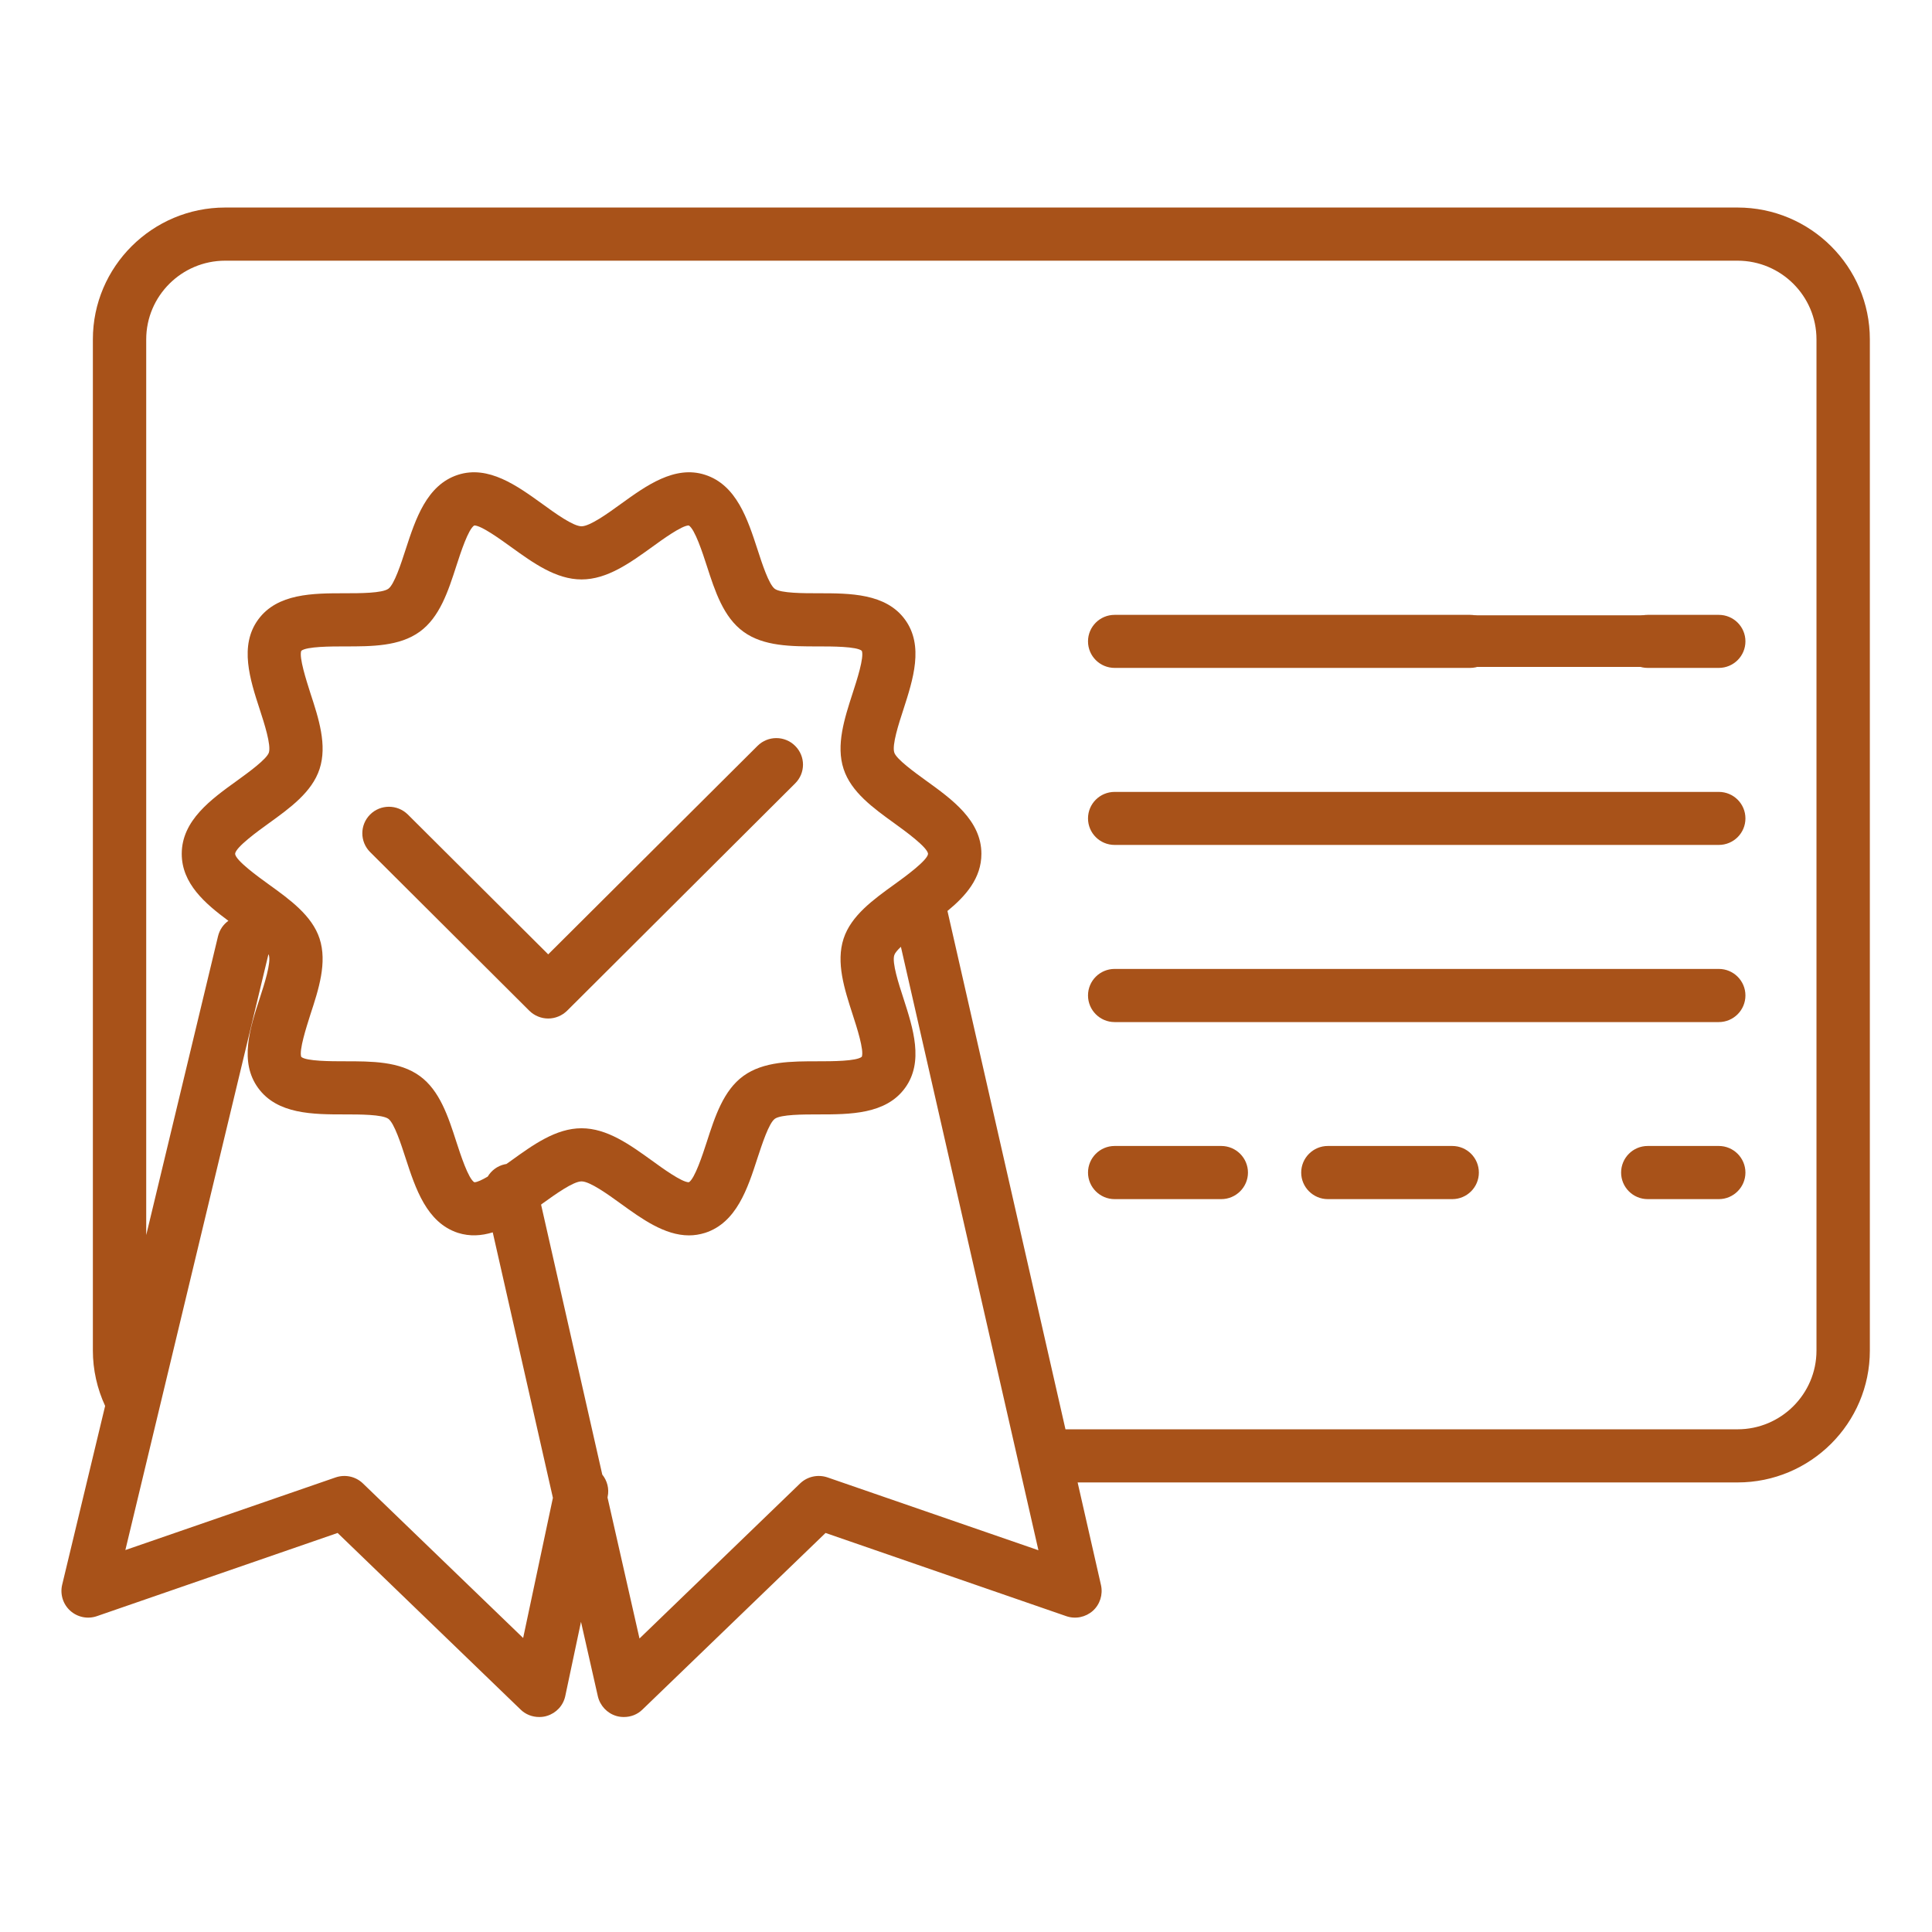
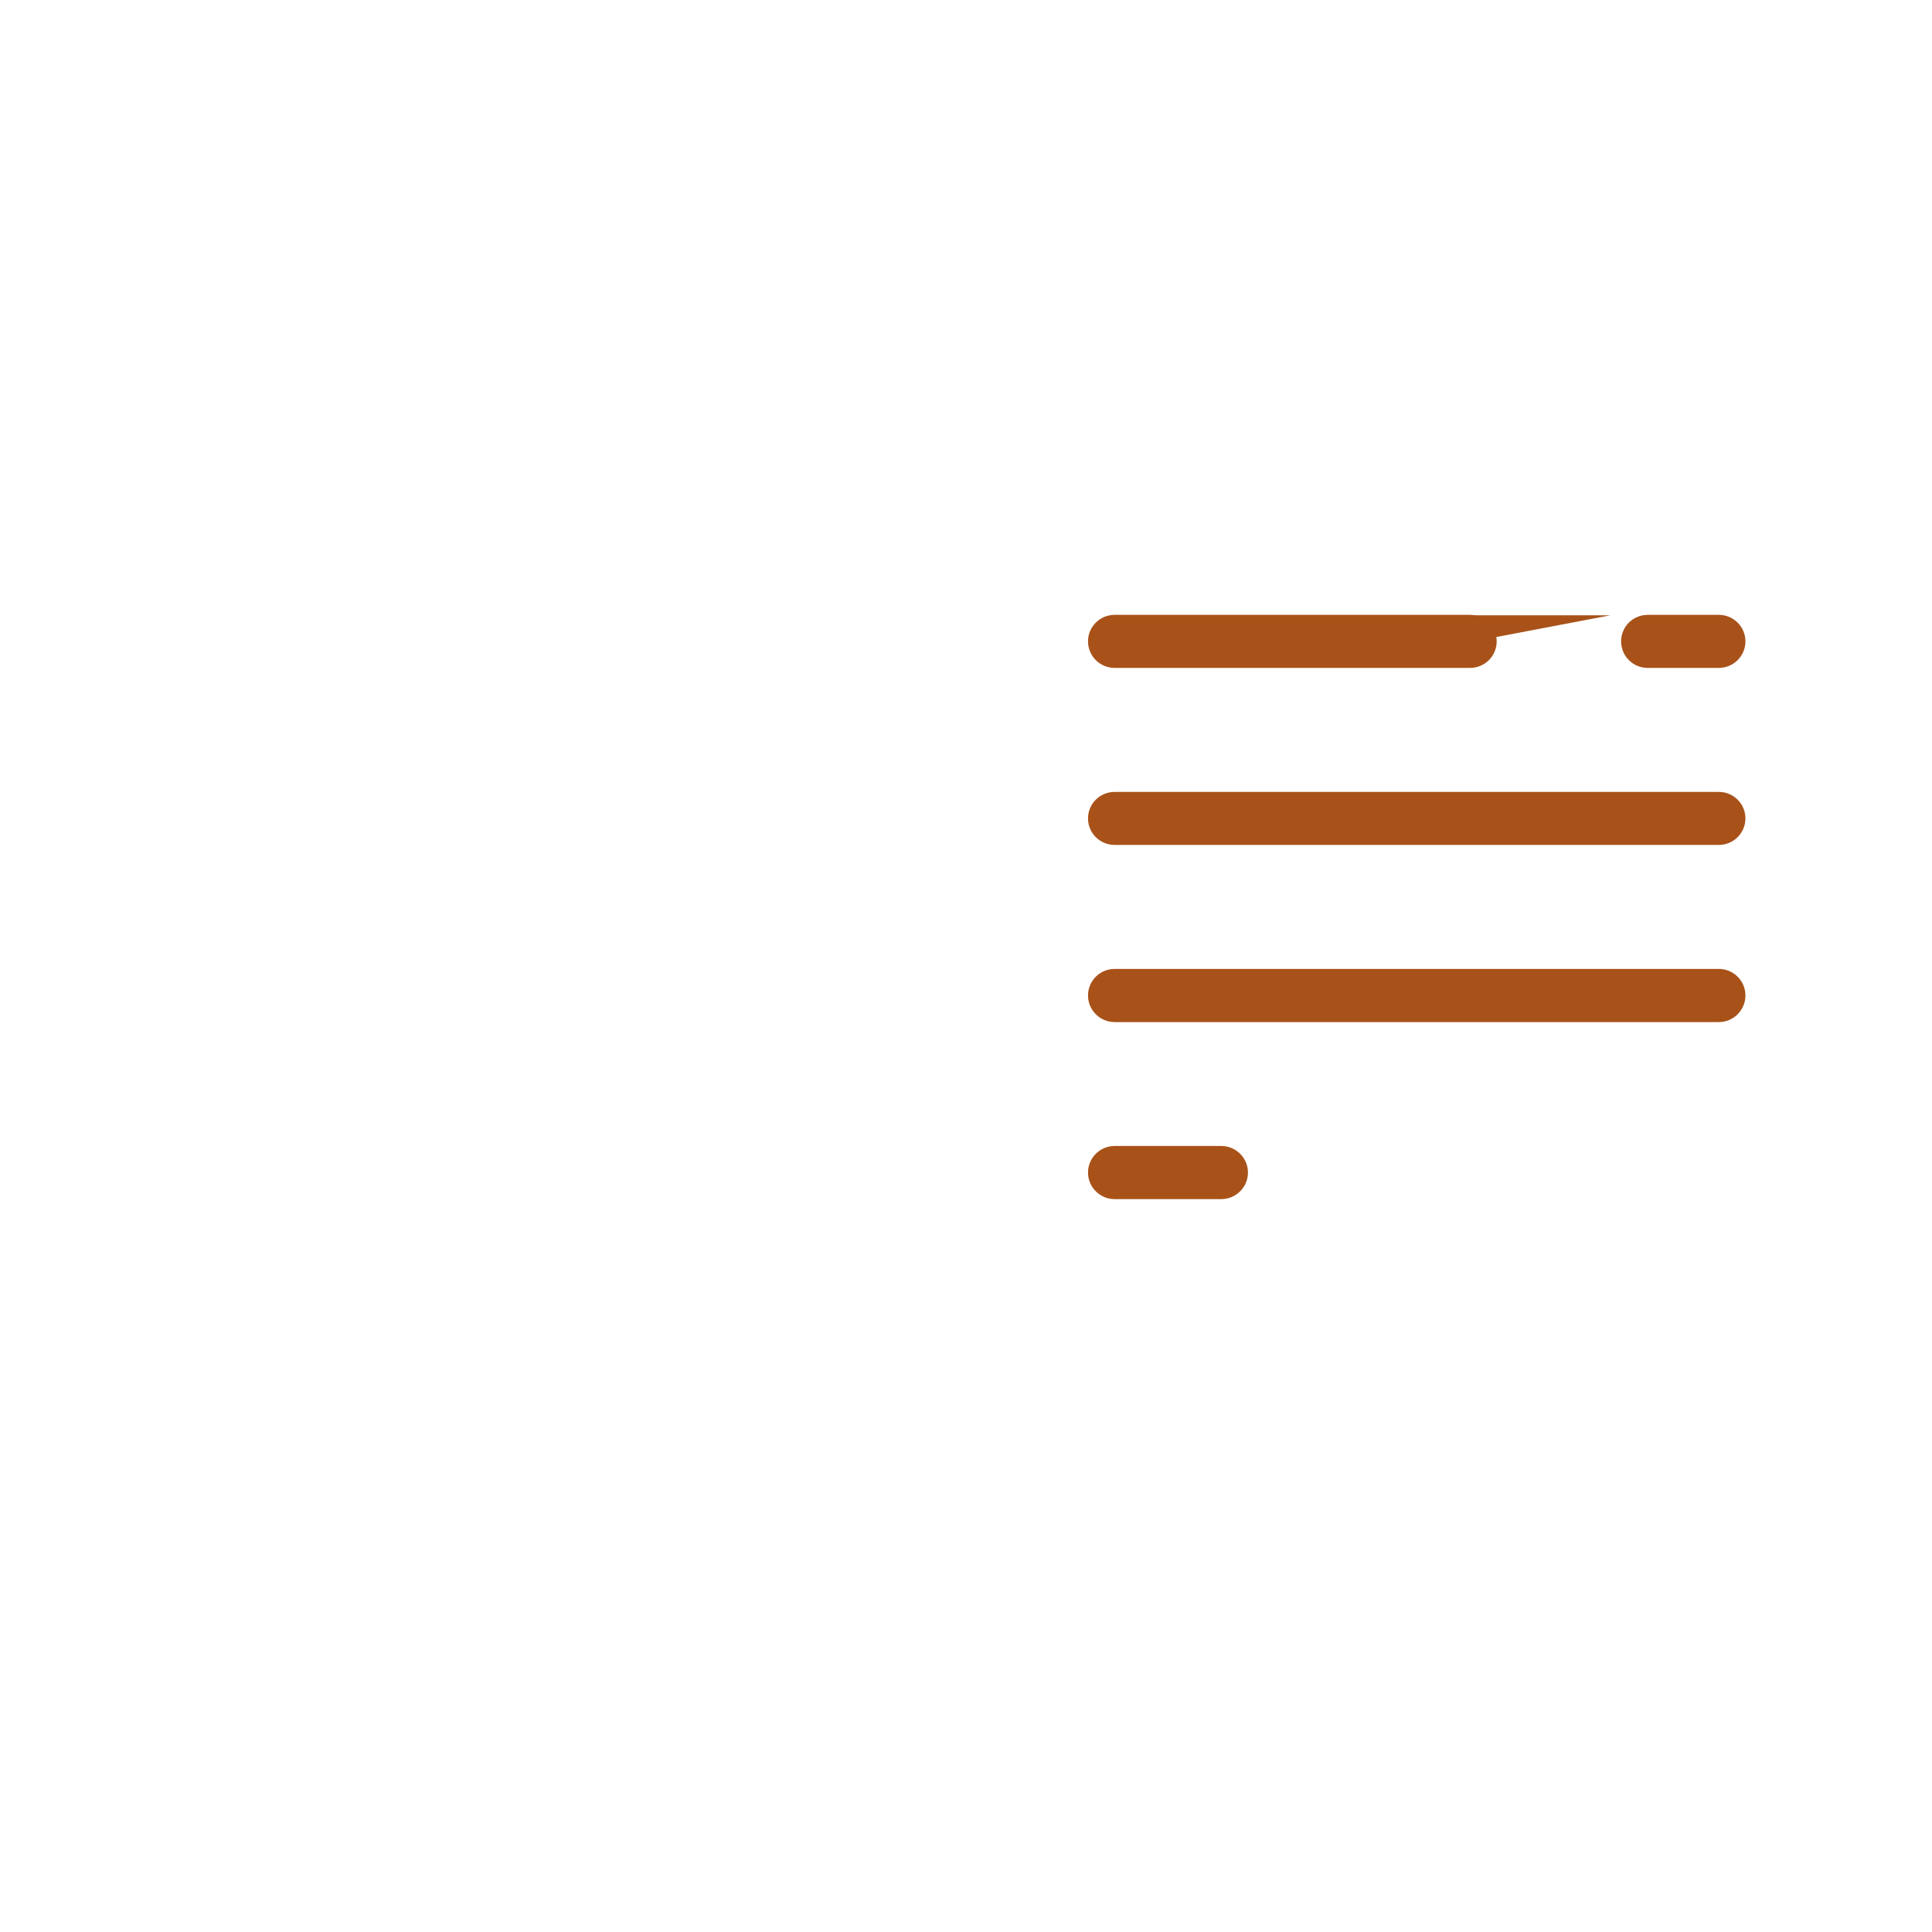
<svg xmlns="http://www.w3.org/2000/svg" width="96" zoomAndPan="magnify" viewBox="0 0 72 72" height="96" preserveAspectRatio="xMidYMid meet" version="1.0">
  <defs>
    <clipPath id="id1">
-       <path d="M 2.203 7.738 L 69.703 7.738 L 69.703 63.988 L 2.203 63.988 Z M 2.203 7.738 " clip-rule="nonzero" />
-     </clipPath>
+       </clipPath>
    <clipPath id="id2">
      <path d="M 49.148 21.695 L 64.898 21.695 L 64.898 26.195 L 49.148 26.195 Z M 49.148 21.695 " clip-rule="nonzero" />
    </clipPath>
    <clipPath id="id3">
-       <path d="M 49.148 22 L 64.898 22 L 64.898 25 L 49.148 25 Z M 49.148 22 " clip-rule="nonzero" />
+       <path d="M 49.148 22 L 64.898 22 L 49.148 25 Z M 49.148 22 " clip-rule="nonzero" />
    </clipPath>
  </defs>
  <g clip-path="url(#id1)">
    <path fill="#a85219" d="M 67.695 50.332 C 67.695 51.949 66.375 53.266 64.754 53.266 L 39.707 53.266 L 35.309 33.949 C 35.996 33.387 36.574 32.723 36.574 31.82 C 36.574 30.574 35.473 29.785 34.504 29.086 C 34.094 28.789 33.406 28.293 33.328 28.047 C 33.234 27.766 33.496 26.965 33.668 26.438 C 34.027 25.324 34.438 24.066 33.727 23.09 C 33.012 22.109 31.672 22.109 30.496 22.109 C 29.941 22.109 29.105 22.109 28.875 21.945 C 28.652 21.781 28.398 20.996 28.23 20.477 C 27.863 19.352 27.449 18.074 26.277 17.695 C 25.145 17.328 24.078 18.102 23.137 18.781 C 22.652 19.133 21.984 19.613 21.672 19.613 C 21.363 19.613 20.695 19.133 20.207 18.777 C 19.27 18.102 18.203 17.328 17.066 17.695 C 15.898 18.074 15.484 19.352 15.117 20.477 C 14.949 20.996 14.695 21.781 14.473 21.941 C 14.242 22.109 13.406 22.109 12.852 22.109 C 11.672 22.109 10.336 22.109 9.621 23.09 C 8.91 24.062 9.316 25.324 9.68 26.438 C 9.852 26.965 10.109 27.766 10.02 28.047 C 9.938 28.293 9.254 28.789 8.844 29.086 C 7.871 29.785 6.773 30.574 6.773 31.82 C 6.773 32.926 7.641 33.672 8.512 34.316 C 8.324 34.449 8.184 34.648 8.125 34.891 L 5.449 46.027 L 5.449 12.648 C 5.449 11.031 6.77 9.715 8.391 9.715 L 64.754 9.715 C 66.375 9.715 67.695 11.031 67.695 12.648 Z M 30.84 55.059 C 30.484 54.938 30.09 55.023 29.82 55.281 L 23.832 61.062 L 22.641 55.809 L 22.645 55.781 C 22.711 55.477 22.625 55.176 22.445 54.953 L 20.164 44.891 C 20.18 44.883 20.191 44.871 20.207 44.859 C 20.695 44.508 21.363 44.027 21.672 44.027 C 21.984 44.027 22.652 44.508 23.137 44.859 C 23.91 45.418 24.766 46.039 25.676 46.039 C 25.875 46.039 26.074 46.008 26.277 45.945 C 27.449 45.566 27.863 44.289 28.227 43.164 C 28.398 42.645 28.652 41.859 28.875 41.695 C 29.105 41.531 29.941 41.531 30.496 41.531 C 31.672 41.531 33.012 41.531 33.727 40.547 C 34.438 39.574 34.027 38.316 33.668 37.203 C 33.496 36.676 33.234 35.875 33.328 35.594 C 33.355 35.512 33.449 35.402 33.574 35.285 L 38.699 57.773 Z M 11.566 25.828 C 11.418 25.359 11.137 24.496 11.227 24.254 C 11.426 24.09 12.352 24.09 12.852 24.09 C 13.852 24.09 14.887 24.09 15.641 23.543 C 16.387 23.004 16.703 22.031 17.008 21.086 C 17.164 20.605 17.453 19.711 17.676 19.582 C 17.938 19.582 18.652 20.102 19.043 20.383 C 19.867 20.977 20.719 21.594 21.672 21.594 C 22.629 21.594 23.48 20.977 24.305 20.383 C 24.691 20.102 25.41 19.582 25.668 19.582 C 25.895 19.715 26.184 20.605 26.34 21.086 C 26.645 22.031 26.961 23.004 27.707 23.543 C 28.457 24.09 29.492 24.09 30.496 24.09 C 30.996 24.09 31.93 24.09 32.117 24.254 C 32.211 24.492 31.93 25.359 31.777 25.828 C 31.469 26.781 31.148 27.77 31.438 28.656 C 31.719 29.52 32.543 30.113 33.34 30.688 C 33.707 30.953 34.566 31.574 34.586 31.82 C 34.566 32.066 33.707 32.688 33.34 32.953 C 32.543 33.527 31.719 34.121 31.438 34.98 C 31.148 35.871 31.469 36.859 31.777 37.812 C 31.93 38.281 32.207 39.141 32.117 39.383 C 31.918 39.551 30.992 39.551 30.496 39.551 C 29.492 39.551 28.457 39.551 27.703 40.098 C 26.961 40.637 26.645 41.609 26.34 42.555 C 26.184 43.035 25.891 43.93 25.672 44.059 L 25.668 44.059 C 25.41 44.059 24.691 43.539 24.305 43.258 C 23.48 42.664 22.629 42.047 21.672 42.047 C 20.719 42.047 19.867 42.664 19.043 43.258 C 18.992 43.297 18.934 43.336 18.871 43.379 C 18.852 43.383 18.828 43.387 18.805 43.391 C 18.531 43.453 18.309 43.625 18.176 43.848 C 17.969 43.969 17.785 44.059 17.676 44.059 C 17.453 43.926 17.164 43.035 17.008 42.555 C 16.703 41.609 16.387 40.637 15.641 40.098 C 14.887 39.551 13.852 39.551 12.852 39.551 C 12.348 39.551 11.414 39.551 11.227 39.387 C 11.137 39.148 11.418 38.281 11.566 37.812 C 11.879 36.859 12.199 35.871 11.91 34.98 C 11.629 34.121 10.805 33.527 10.008 32.953 C 9.641 32.688 8.777 32.066 8.762 31.82 C 8.777 31.574 9.641 30.953 10.008 30.688 C 10.805 30.113 11.629 29.52 11.91 28.656 C 12.199 27.77 11.879 26.781 11.566 25.828 Z M 19.496 61.043 L 13.523 55.281 C 13.254 55.023 12.863 54.938 12.508 55.059 L 4.672 57.766 L 10.004 35.562 L 10.02 35.594 C 10.109 35.875 9.852 36.676 9.68 37.203 C 9.316 38.316 8.91 39.574 9.621 40.547 C 10.336 41.531 11.672 41.531 12.852 41.531 C 13.406 41.531 14.242 41.531 14.473 41.695 C 14.695 41.859 14.949 42.645 15.117 43.164 C 15.484 44.289 15.898 45.562 17.066 45.945 C 17.512 46.086 17.941 46.055 18.363 45.926 L 20.605 55.82 Z M 64.754 7.734 L 8.391 7.734 C 5.676 7.734 3.461 9.938 3.461 12.648 L 3.461 50.332 C 3.461 51.047 3.621 51.754 3.918 52.395 L 2.316 59.062 C 2.234 59.414 2.348 59.785 2.617 60.027 C 2.887 60.27 3.266 60.348 3.609 60.23 L 12.582 57.129 L 19.402 63.711 C 19.59 63.895 19.84 63.988 20.094 63.988 C 20.191 63.988 20.289 63.977 20.387 63.945 C 20.73 63.84 20.992 63.559 21.066 63.207 L 21.652 60.441 L 22.281 63.219 C 22.363 63.566 22.625 63.848 22.969 63.949 C 23.062 63.977 23.156 63.988 23.25 63.988 C 23.508 63.988 23.754 63.895 23.941 63.711 L 30.766 57.129 L 39.738 60.23 C 40.078 60.348 40.457 60.27 40.727 60.031 C 40.992 59.793 41.109 59.426 41.031 59.074 L 40.16 55.246 L 64.754 55.246 C 67.473 55.246 69.684 53.043 69.684 50.332 L 69.684 12.648 C 69.684 9.938 67.473 7.734 64.754 7.734 " fill-opacity="1" fill-rule="nonzero" />
  </g>
-   <path fill="#a85219" d="M 19.727 37.668 C 19.914 37.852 20.168 37.957 20.43 37.957 C 20.691 37.957 20.945 37.852 21.133 37.668 L 29.633 29.195 C 30.023 28.809 30.023 28.184 29.633 27.797 C 29.246 27.41 28.617 27.41 28.23 27.797 L 20.43 35.566 L 15.199 30.355 C 14.809 29.969 14.18 29.969 13.793 30.355 C 13.406 30.742 13.406 31.367 13.793 31.754 L 19.727 37.668 " fill-opacity="1" fill-rule="nonzero" />
  <path fill="#a85219" d="M 41.539 24.891 L 54.785 24.891 C 55.332 24.891 55.777 24.449 55.777 23.902 C 55.777 23.355 55.332 22.914 54.785 22.914 L 41.539 22.914 C 40.992 22.914 40.547 23.355 40.547 23.902 C 40.547 24.449 40.992 24.891 41.539 24.891 " fill-opacity="1" fill-rule="nonzero" />
  <path fill="#a85219" d="M 64.055 22.914 L 61.406 22.914 C 60.855 22.914 60.414 23.355 60.414 23.902 C 60.414 24.449 60.855 24.891 61.406 24.891 L 64.055 24.891 C 64.602 24.891 65.047 24.449 65.047 23.902 C 65.047 23.355 64.602 22.914 64.055 22.914 " fill-opacity="1" fill-rule="nonzero" />
  <path fill="#a85219" d="M 64.055 29.512 L 41.539 29.512 C 40.992 29.512 40.547 29.953 40.547 30.5 C 40.547 31.047 40.992 31.488 41.539 31.488 L 64.055 31.488 C 64.602 31.488 65.047 31.047 65.047 30.5 C 65.047 29.953 64.602 29.512 64.055 29.512 " fill-opacity="1" fill-rule="nonzero" />
  <path fill="#a85219" d="M 64.055 36.109 L 41.539 36.109 C 40.992 36.109 40.547 36.551 40.547 37.098 C 40.547 37.645 40.992 38.09 41.539 38.09 L 64.055 38.09 C 64.602 38.09 65.047 37.645 65.047 37.098 C 65.047 36.551 64.602 36.109 64.055 36.109 " fill-opacity="1" fill-rule="nonzero" />
  <path fill="#a85219" d="M 45.512 42.707 L 41.539 42.707 C 40.992 42.707 40.547 43.152 40.547 43.699 C 40.547 44.242 40.992 44.688 41.539 44.688 L 45.512 44.688 C 46.062 44.688 46.508 44.242 46.508 43.699 C 46.508 43.152 46.062 42.707 45.512 42.707 " fill-opacity="1" fill-rule="nonzero" />
-   <path fill="#a85219" d="M 54.121 42.707 L 49.484 42.707 C 48.938 42.707 48.492 43.152 48.492 43.699 C 48.492 44.242 48.938 44.688 49.484 44.688 L 54.121 44.688 C 54.672 44.688 55.113 44.242 55.113 43.699 C 55.113 43.152 54.672 42.707 54.121 42.707 " fill-opacity="1" fill-rule="nonzero" />
-   <path fill="#a85219" d="M 64.055 42.707 L 61.406 42.707 C 60.855 42.707 60.414 43.152 60.414 43.699 C 60.414 44.242 60.855 44.688 61.406 44.688 L 64.055 44.688 C 64.602 44.688 65.047 44.242 65.047 43.699 C 65.047 43.152 64.602 42.707 64.055 42.707 " fill-opacity="1" fill-rule="nonzero" />
  <g clip-path="url(#id2)">
-     <path fill="#a85219" d="M 75.891 49.617 C 75.891 51.191 74.613 52.473 73.047 52.473 L 48.84 52.473 L 44.586 33.672 C 45.25 33.125 45.809 32.477 45.809 31.598 C 45.809 30.387 44.746 29.617 43.809 28.938 C 43.414 28.648 42.75 28.168 42.672 27.926 C 42.586 27.652 42.836 26.875 43.004 26.359 C 43.352 25.277 43.746 24.051 43.059 23.102 C 42.367 22.148 41.074 22.148 39.934 22.148 C 39.398 22.148 38.59 22.148 38.367 21.984 C 38.156 21.828 37.91 21.066 37.746 20.559 C 37.391 19.465 36.992 18.223 35.859 17.852 C 34.766 17.496 33.734 18.246 32.824 18.906 C 32.355 19.25 31.711 19.719 31.41 19.719 C 31.109 19.719 30.465 19.25 29.992 18.906 C 29.086 18.246 28.055 17.496 26.957 17.852 C 25.828 18.223 25.426 19.465 25.074 20.559 C 24.91 21.066 24.664 21.828 24.449 21.984 C 24.227 22.148 23.418 22.148 22.883 22.148 C 21.742 22.148 20.453 22.148 19.758 23.102 C 19.074 24.051 19.469 25.277 19.816 26.359 C 19.984 26.875 20.234 27.652 20.145 27.926 C 20.066 28.168 19.406 28.648 19.008 28.938 C 18.07 29.617 17.008 30.387 17.008 31.598 C 17.008 32.676 17.848 33.402 18.688 34.027 C 18.508 34.16 18.371 34.352 18.316 34.586 L 15.73 45.43 L 15.73 12.938 C 15.73 11.363 17.004 10.082 18.574 10.082 L 73.047 10.082 C 74.613 10.082 75.891 11.363 75.891 12.938 Z M 40.266 54.219 C 39.926 54.098 39.543 54.184 39.285 54.438 L 33.496 60.062 L 32.344 54.945 L 32.348 54.918 C 32.41 54.625 32.332 54.332 32.156 54.113 L 29.949 44.324 C 29.965 44.312 29.98 44.301 29.992 44.293 C 30.465 43.949 31.109 43.48 31.41 43.48 C 31.711 43.48 32.355 43.949 32.824 44.293 C 33.57 44.836 34.398 45.438 35.281 45.438 C 35.469 45.438 35.664 45.41 35.859 45.348 C 36.992 44.977 37.391 43.734 37.746 42.641 C 37.906 42.133 38.156 41.371 38.367 41.211 C 38.59 41.051 39.398 41.051 39.934 41.051 C 41.074 41.051 42.367 41.051 43.059 40.094 C 43.746 39.148 43.352 37.922 43.004 36.84 C 42.836 36.324 42.586 35.543 42.672 35.273 C 42.699 35.191 42.789 35.086 42.91 34.969 L 47.863 56.863 Z M 21.645 25.766 C 21.496 25.312 21.227 24.473 21.312 24.238 C 21.508 24.074 22.402 24.074 22.883 24.074 C 23.852 24.074 24.852 24.074 25.578 23.543 C 26.301 23.02 26.605 22.07 26.902 21.152 C 27.051 20.684 27.332 19.812 27.547 19.688 C 27.797 19.688 28.492 20.191 28.867 20.465 C 29.664 21.047 30.484 21.645 31.41 21.645 C 32.332 21.645 33.156 21.047 33.953 20.465 C 34.328 20.191 35.02 19.688 35.27 19.688 L 35.273 19.688 C 35.488 19.816 35.77 20.684 35.918 21.152 C 36.215 22.07 36.52 23.02 37.238 23.543 C 37.965 24.074 38.969 24.074 39.934 24.074 C 40.422 24.074 41.324 24.074 41.504 24.234 C 41.594 24.469 41.32 25.309 41.176 25.766 C 40.875 26.695 40.566 27.656 40.848 28.52 C 41.117 29.359 41.914 29.938 42.684 30.496 C 43.039 30.754 43.871 31.359 43.891 31.598 C 43.871 31.84 43.039 32.445 42.684 32.703 C 41.914 33.262 41.117 33.84 40.848 34.676 C 40.566 35.543 40.875 36.504 41.176 37.434 C 41.32 37.887 41.594 38.727 41.504 38.961 C 41.312 39.125 40.418 39.125 39.934 39.125 C 38.969 39.125 37.965 39.125 37.238 39.656 C 36.52 40.18 36.215 41.129 35.918 42.047 C 35.766 42.516 35.484 43.387 35.273 43.512 L 35.27 43.512 C 35.02 43.512 34.328 43.004 33.953 42.734 C 33.156 42.152 32.332 41.555 31.41 41.555 C 30.484 41.555 29.664 42.152 28.867 42.734 C 28.816 42.77 28.762 42.809 28.703 42.852 C 28.68 42.855 28.66 42.859 28.637 42.863 C 28.371 42.922 28.156 43.09 28.027 43.305 C 27.828 43.426 27.648 43.512 27.547 43.512 C 27.332 43.379 27.051 42.516 26.902 42.047 C 26.605 41.129 26.297 40.18 25.578 39.656 C 24.852 39.125 23.852 39.125 22.883 39.125 C 22.398 39.125 21.496 39.125 21.316 38.965 C 21.227 38.73 21.496 37.887 21.645 37.434 C 21.941 36.504 22.25 35.543 21.973 34.676 C 21.699 33.84 20.902 33.262 20.133 32.703 C 19.777 32.445 18.949 31.84 18.93 31.598 C 18.949 31.359 19.777 30.754 20.133 30.496 C 20.902 29.938 21.699 29.359 21.973 28.52 C 22.25 27.656 21.941 26.695 21.645 25.766 Z M 29.305 60.043 L 23.535 54.438 C 23.273 54.184 22.895 54.098 22.551 54.219 L 14.977 56.855 L 20.133 35.242 L 20.145 35.273 C 20.234 35.543 19.984 36.324 19.816 36.84 C 19.469 37.922 19.074 39.148 19.758 40.094 C 20.453 41.051 21.742 41.051 22.883 41.051 C 23.418 41.051 24.227 41.051 24.449 41.211 C 24.664 41.371 24.91 42.133 25.074 42.641 C 25.426 43.734 25.828 44.977 26.957 45.348 C 27.387 45.484 27.805 45.457 28.207 45.328 L 30.379 54.961 Z M 73.047 8.156 L 18.574 8.156 C 15.945 8.156 13.809 10.301 13.809 12.938 L 13.809 49.617 C 13.809 50.312 13.961 51 14.25 51.625 L 12.703 58.117 C 12.621 58.457 12.73 58.816 12.992 59.055 C 13.254 59.289 13.621 59.367 13.949 59.25 L 22.621 56.23 L 29.215 62.641 C 29.398 62.816 29.637 62.91 29.883 62.91 C 29.977 62.91 30.07 62.898 30.164 62.871 C 30.496 62.766 30.75 62.492 30.824 62.148 L 31.391 59.461 L 32 62.16 C 32.074 62.5 32.328 62.773 32.66 62.871 C 32.75 62.898 32.844 62.91 32.934 62.91 C 33.18 62.91 33.422 62.816 33.602 62.641 L 40.195 56.23 L 48.867 59.25 C 49.195 59.367 49.562 59.293 49.824 59.059 C 50.082 58.824 50.195 58.469 50.117 58.129 L 49.273 54.398 L 73.047 54.398 C 75.672 54.398 77.809 52.254 77.809 49.617 L 77.809 12.938 C 77.809 10.301 75.672 8.156 73.047 8.156 " fill-opacity="1" fill-rule="nonzero" />
-   </g>
+     </g>
  <g clip-path="url(#id3)">
    <path fill="#a85219" d="M 50.609 24.855 L 63.41 24.855 C 63.941 24.855 64.371 24.426 64.371 23.891 C 64.371 23.359 63.941 22.93 63.41 22.93 L 50.609 22.93 C 50.078 22.93 49.648 23.359 49.648 23.891 C 49.648 24.426 50.078 24.855 50.609 24.855 " fill-opacity="1" fill-rule="nonzero" />
  </g>
</svg>